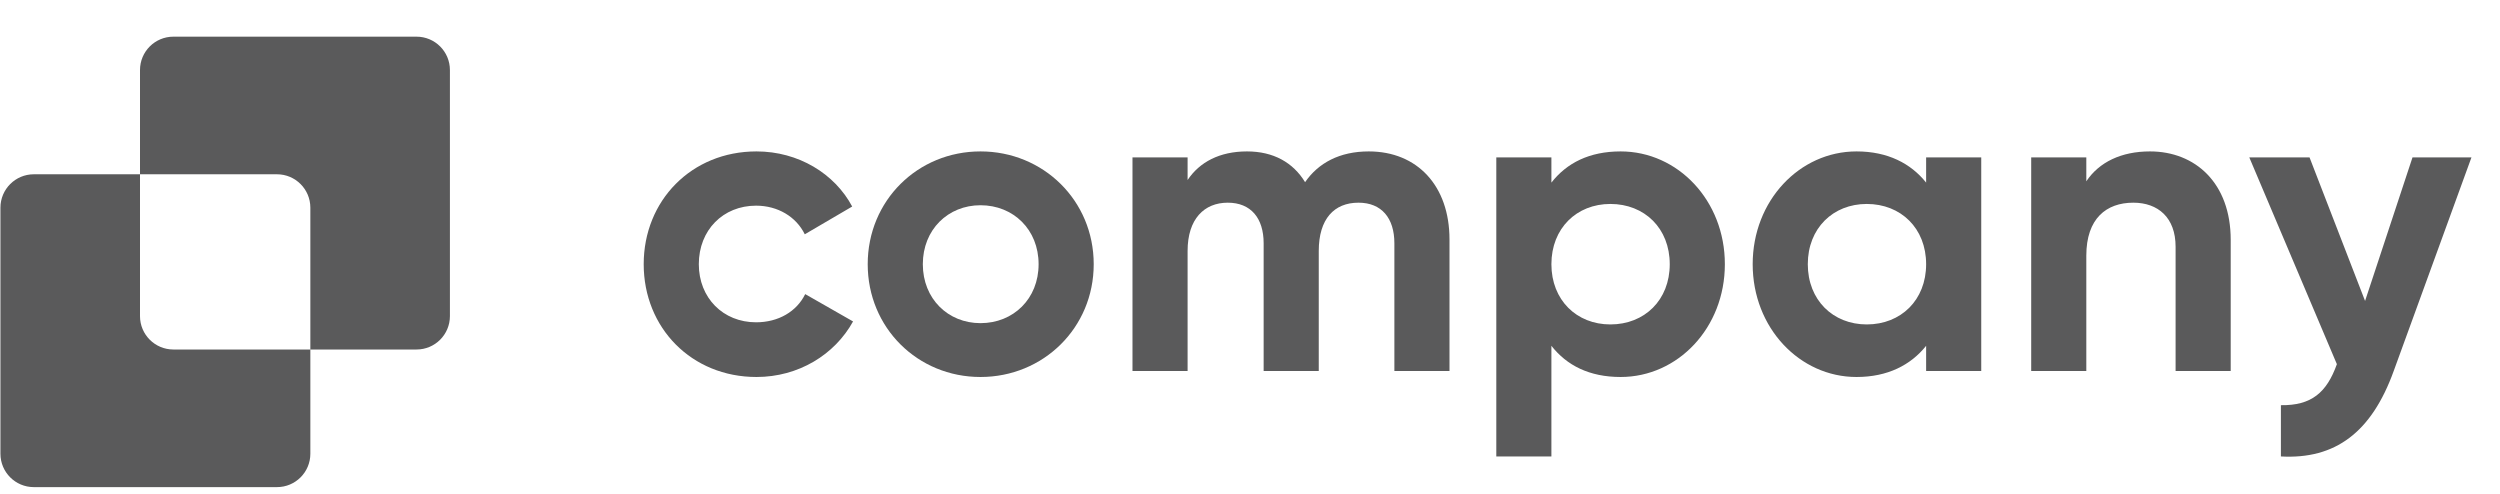
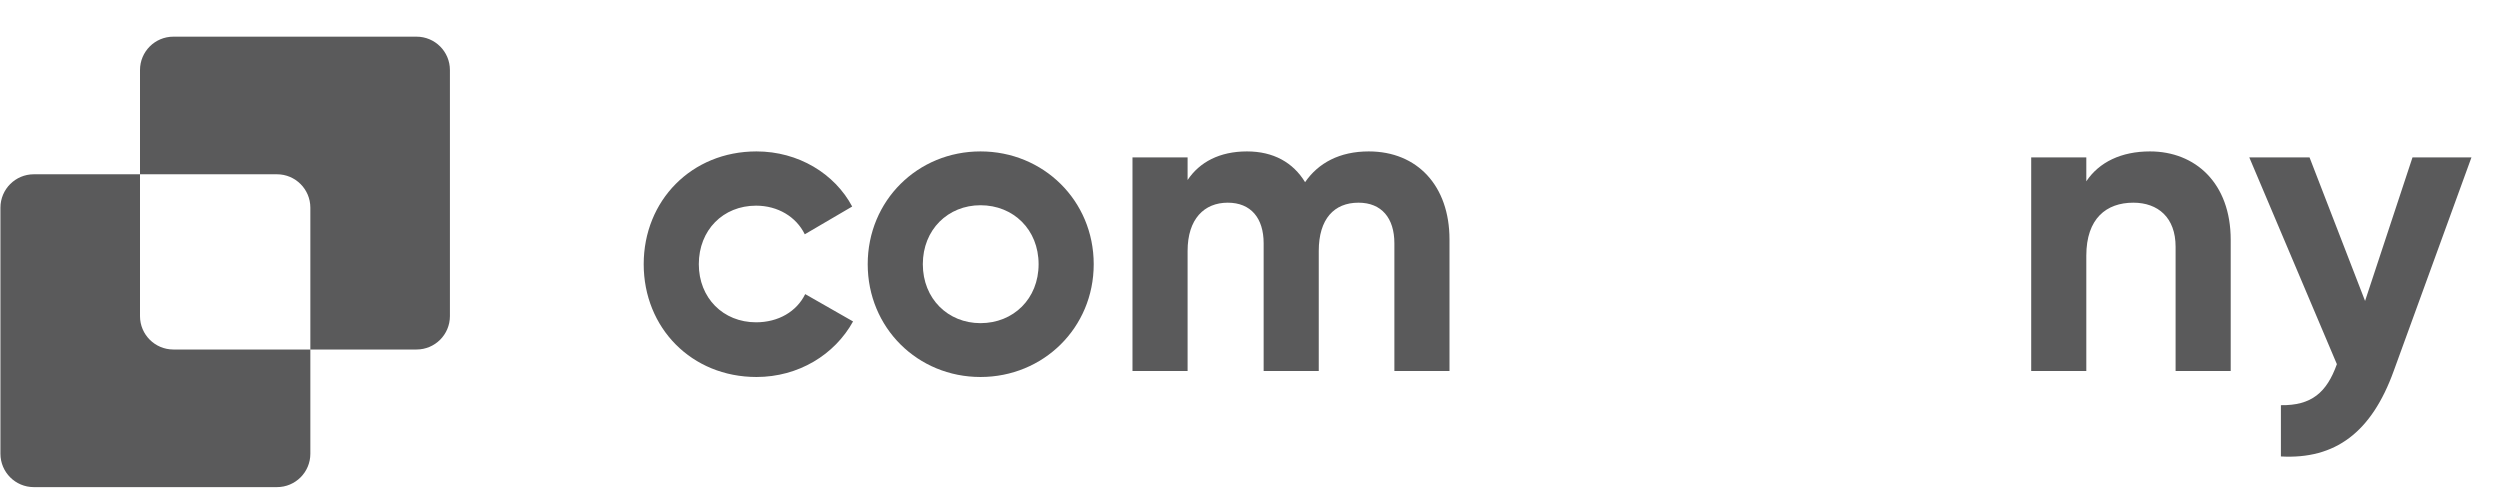
<svg xmlns="http://www.w3.org/2000/svg" width="177" height="35" viewBox="0 0 177 35" fill="none">
  <path d="M170.805 11.144H174.979L169.474 26.267C167.901 30.623 165.33 32.529 161.488 32.317V28.687C163.636 28.718 164.725 27.81 165.451 25.784L159.25 11.144H163.515L167.447 21.307L170.805 11.144Z" fill="#5A5A5B" />
  <path d="M152.218 10.72C155.424 10.72 157.934 12.958 157.934 16.981V26.267H154.032V17.465C154.032 15.408 152.792 14.35 151.038 14.35C149.132 14.35 147.711 15.469 147.711 18.1V26.267H143.809V11.143H147.711V12.837C148.618 11.476 150.191 10.72 152.218 10.72Z" fill="#5A5A5B" />
-   <path d="M136.37 11.143H140.272V26.267H136.37V24.483C135.282 25.844 133.648 26.691 131.44 26.691C127.417 26.691 124.09 23.212 124.09 18.705C124.09 14.198 127.417 10.72 131.44 10.72C133.648 10.72 135.282 11.567 136.37 12.928V11.143ZM132.166 22.97C134.586 22.97 136.37 21.246 136.37 18.705C136.37 16.164 134.586 14.44 132.166 14.44C129.776 14.44 127.992 16.164 127.992 18.705C127.992 21.246 129.776 22.97 132.166 22.97Z" fill="#5A5A5B" />
-   <path d="M114.74 10.72C118.793 10.72 122.12 14.198 122.12 18.705C122.12 23.212 118.793 26.691 114.74 26.691C112.532 26.691 110.928 25.874 109.839 24.483V32.317H105.938V11.143H109.839V12.928C110.928 11.536 112.532 10.72 114.74 10.72ZM114.014 22.97C116.434 22.97 118.218 21.246 118.218 18.705C118.218 16.164 116.434 14.44 114.014 14.44C111.624 14.44 109.839 16.164 109.839 18.705C109.839 21.246 111.624 22.97 114.014 22.97Z" fill="#5A5A5B" />
  <path d="M96.907 10.72C100.355 10.72 102.624 13.17 102.624 16.951V26.267H98.722V17.223C98.722 15.438 97.814 14.35 96.181 14.35C94.457 14.35 93.368 15.499 93.368 17.767V26.267H89.466V17.223C89.466 15.438 88.558 14.35 86.925 14.35C85.261 14.35 84.082 15.499 84.082 17.767V26.267H80.18V11.143H84.082V12.746C84.929 11.476 86.35 10.72 88.286 10.72C90.162 10.72 91.553 11.506 92.4 12.898C93.338 11.536 94.85 10.72 96.907 10.72Z" fill="#5A5A5B" />
  <path d="M69.419 26.691C64.973 26.691 61.434 23.212 61.434 18.705C61.434 14.198 64.973 10.72 69.419 10.72C73.865 10.72 77.435 14.198 77.435 18.705C77.435 23.212 73.865 26.691 69.419 26.691ZM69.419 22.879C71.748 22.879 73.533 21.155 73.533 18.705C73.533 16.255 71.748 14.531 69.419 14.531C67.12 14.531 65.336 16.255 65.336 18.705C65.336 21.155 67.12 22.879 69.419 22.879Z" fill="#5A5A5B" />
  <path d="M53.56 26.691C48.962 26.691 45.574 23.212 45.574 18.705C45.574 14.198 48.962 10.72 53.56 10.72C56.524 10.72 59.095 12.293 60.335 14.622L56.978 16.588C56.373 15.348 55.072 14.561 53.529 14.561C51.2 14.561 49.476 16.285 49.476 18.705C49.476 21.095 51.2 22.819 53.529 22.819C55.102 22.819 56.403 22.063 57.008 20.823L60.396 22.758C59.095 25.118 56.524 26.691 53.56 26.691Z" fill="#5A5A5B" />
  <path fill-rule="evenodd" clip-rule="evenodd" d="M12.275 2.596C10.97 2.596 9.912 3.654 9.912 4.959V12.339H2.394C1.089 12.339 0.031 13.398 0.031 14.703V32.125C0.031 33.431 1.089 34.488 2.394 34.488H19.61C20.915 34.488 21.973 33.431 21.973 32.125V24.745H29.491C30.796 24.745 31.854 23.687 31.854 22.382V4.959C31.854 3.654 30.796 2.596 29.491 2.596H12.275ZM21.973 24.745V14.703C21.973 13.398 20.915 12.339 19.61 12.339H9.912V22.382C9.912 23.687 10.97 24.745 12.275 24.745H21.973Z" fill="#5A5A5B" />
</svg>